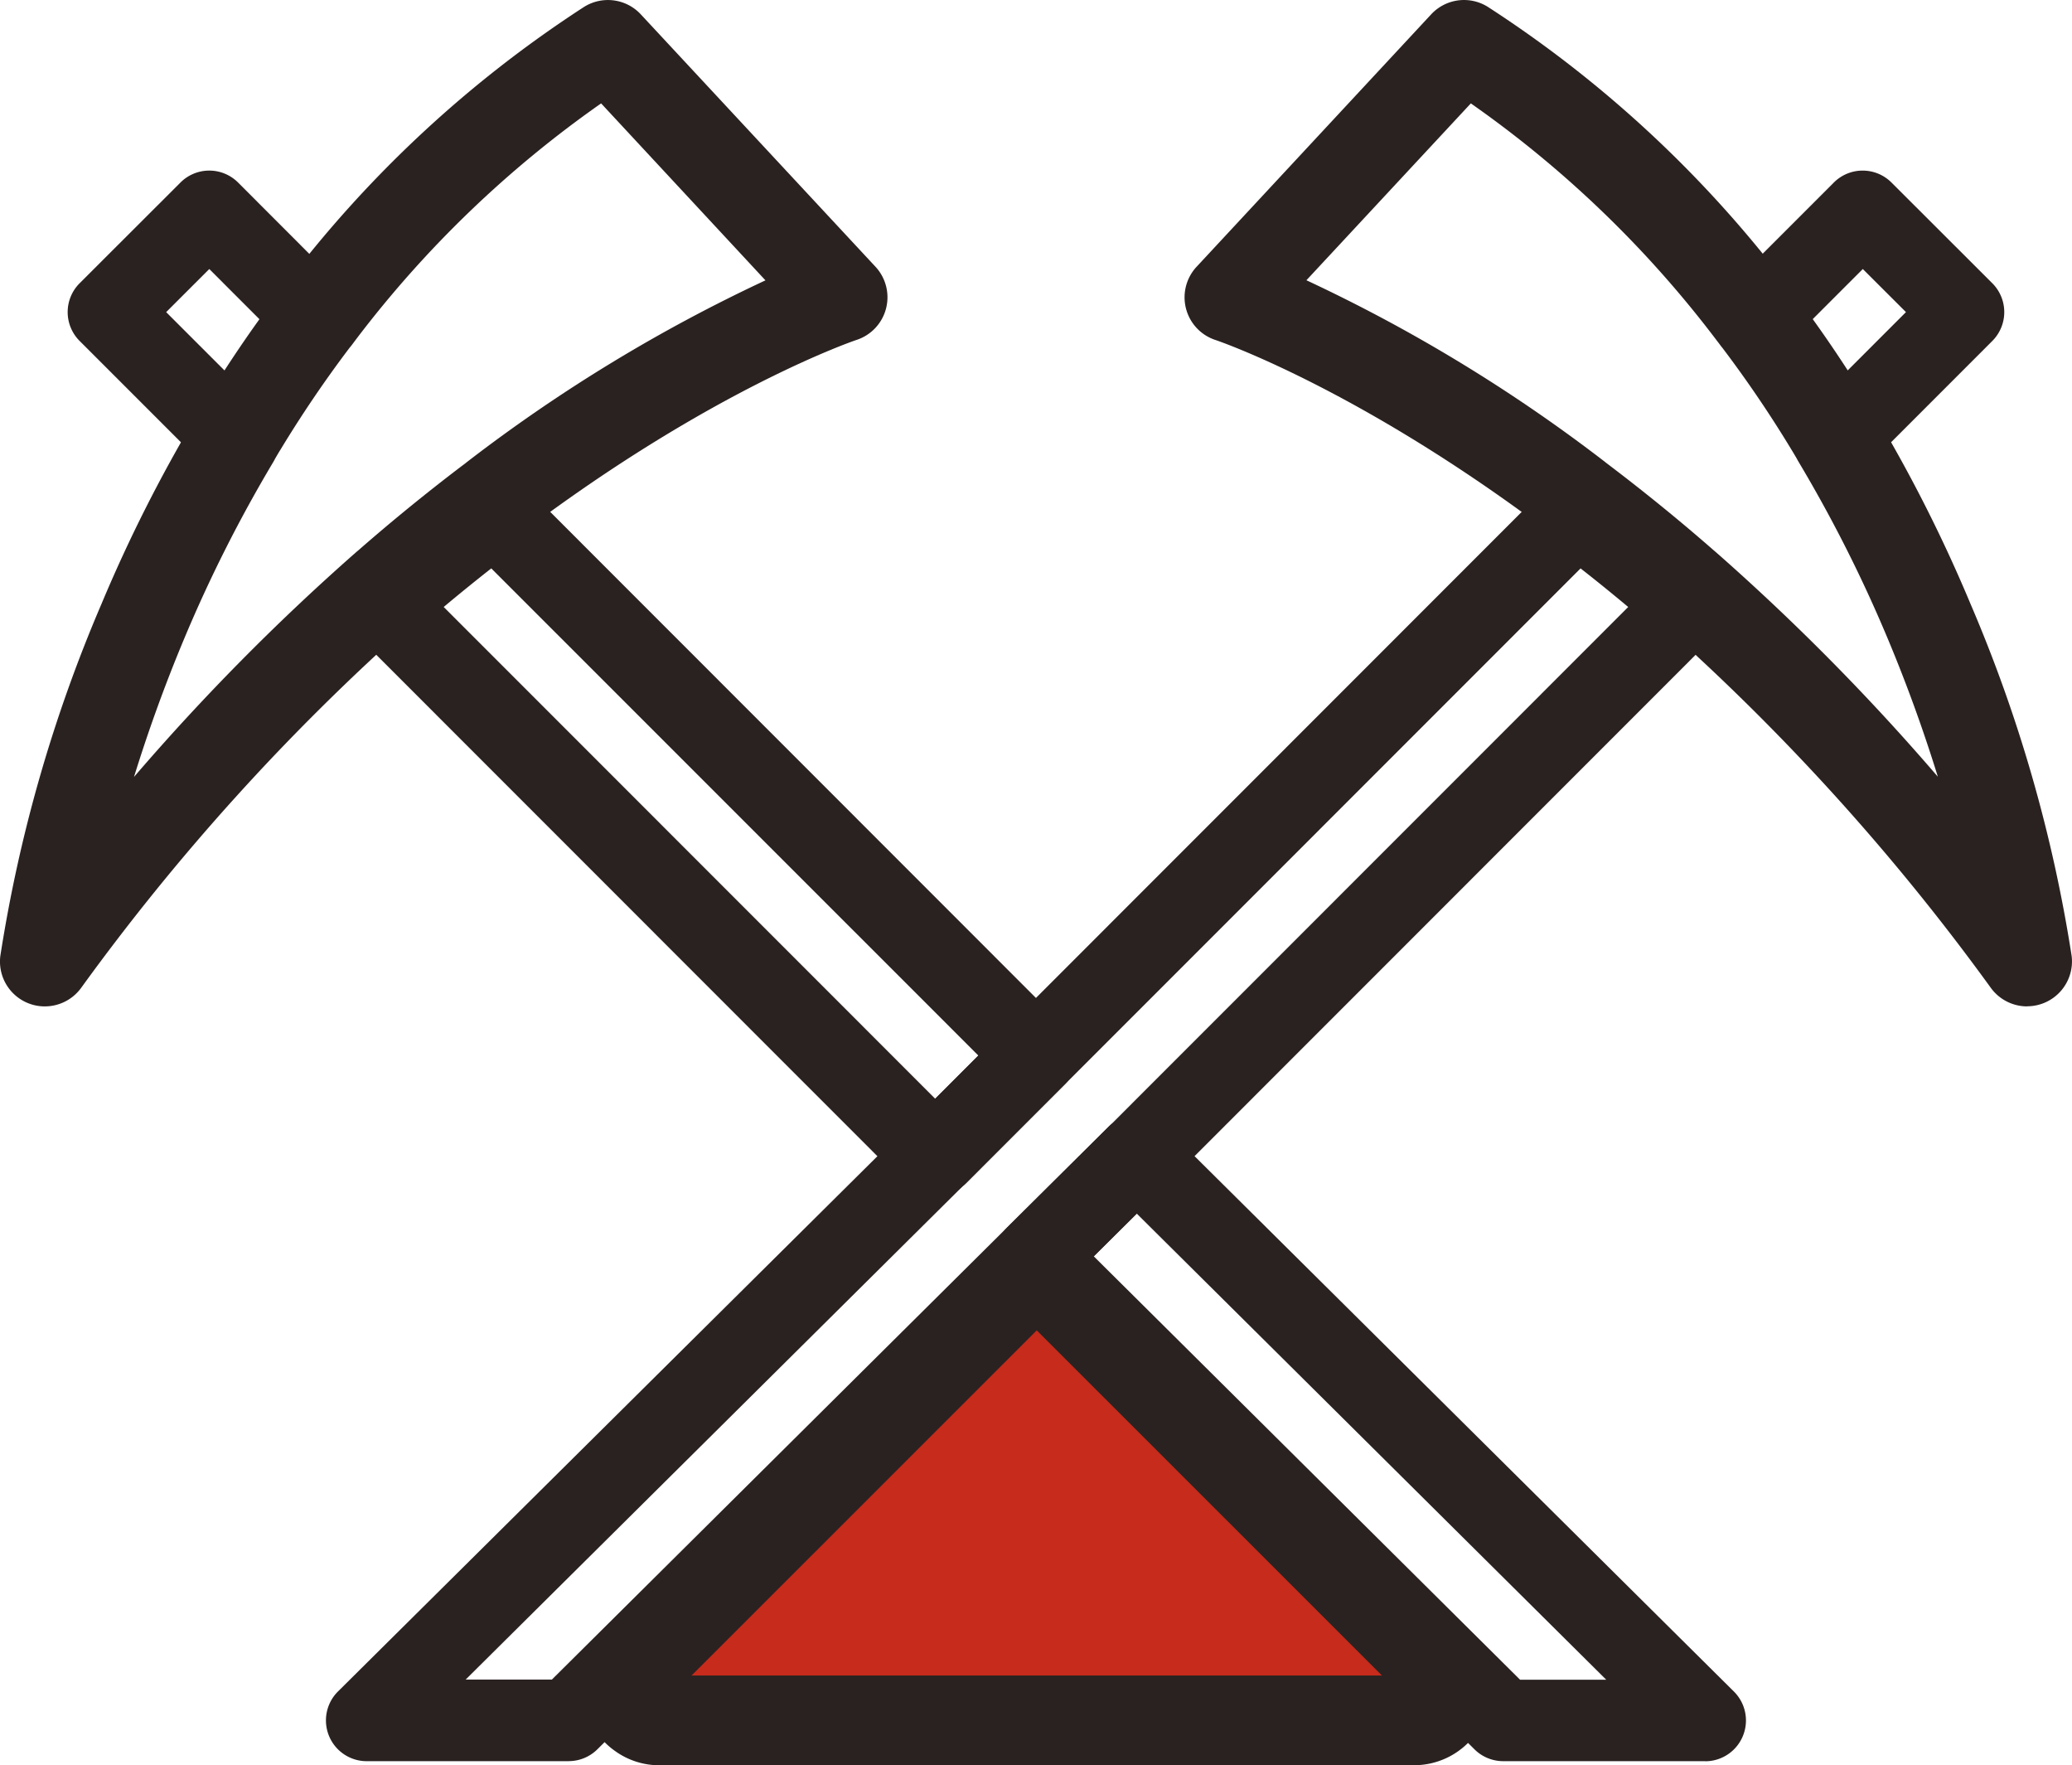
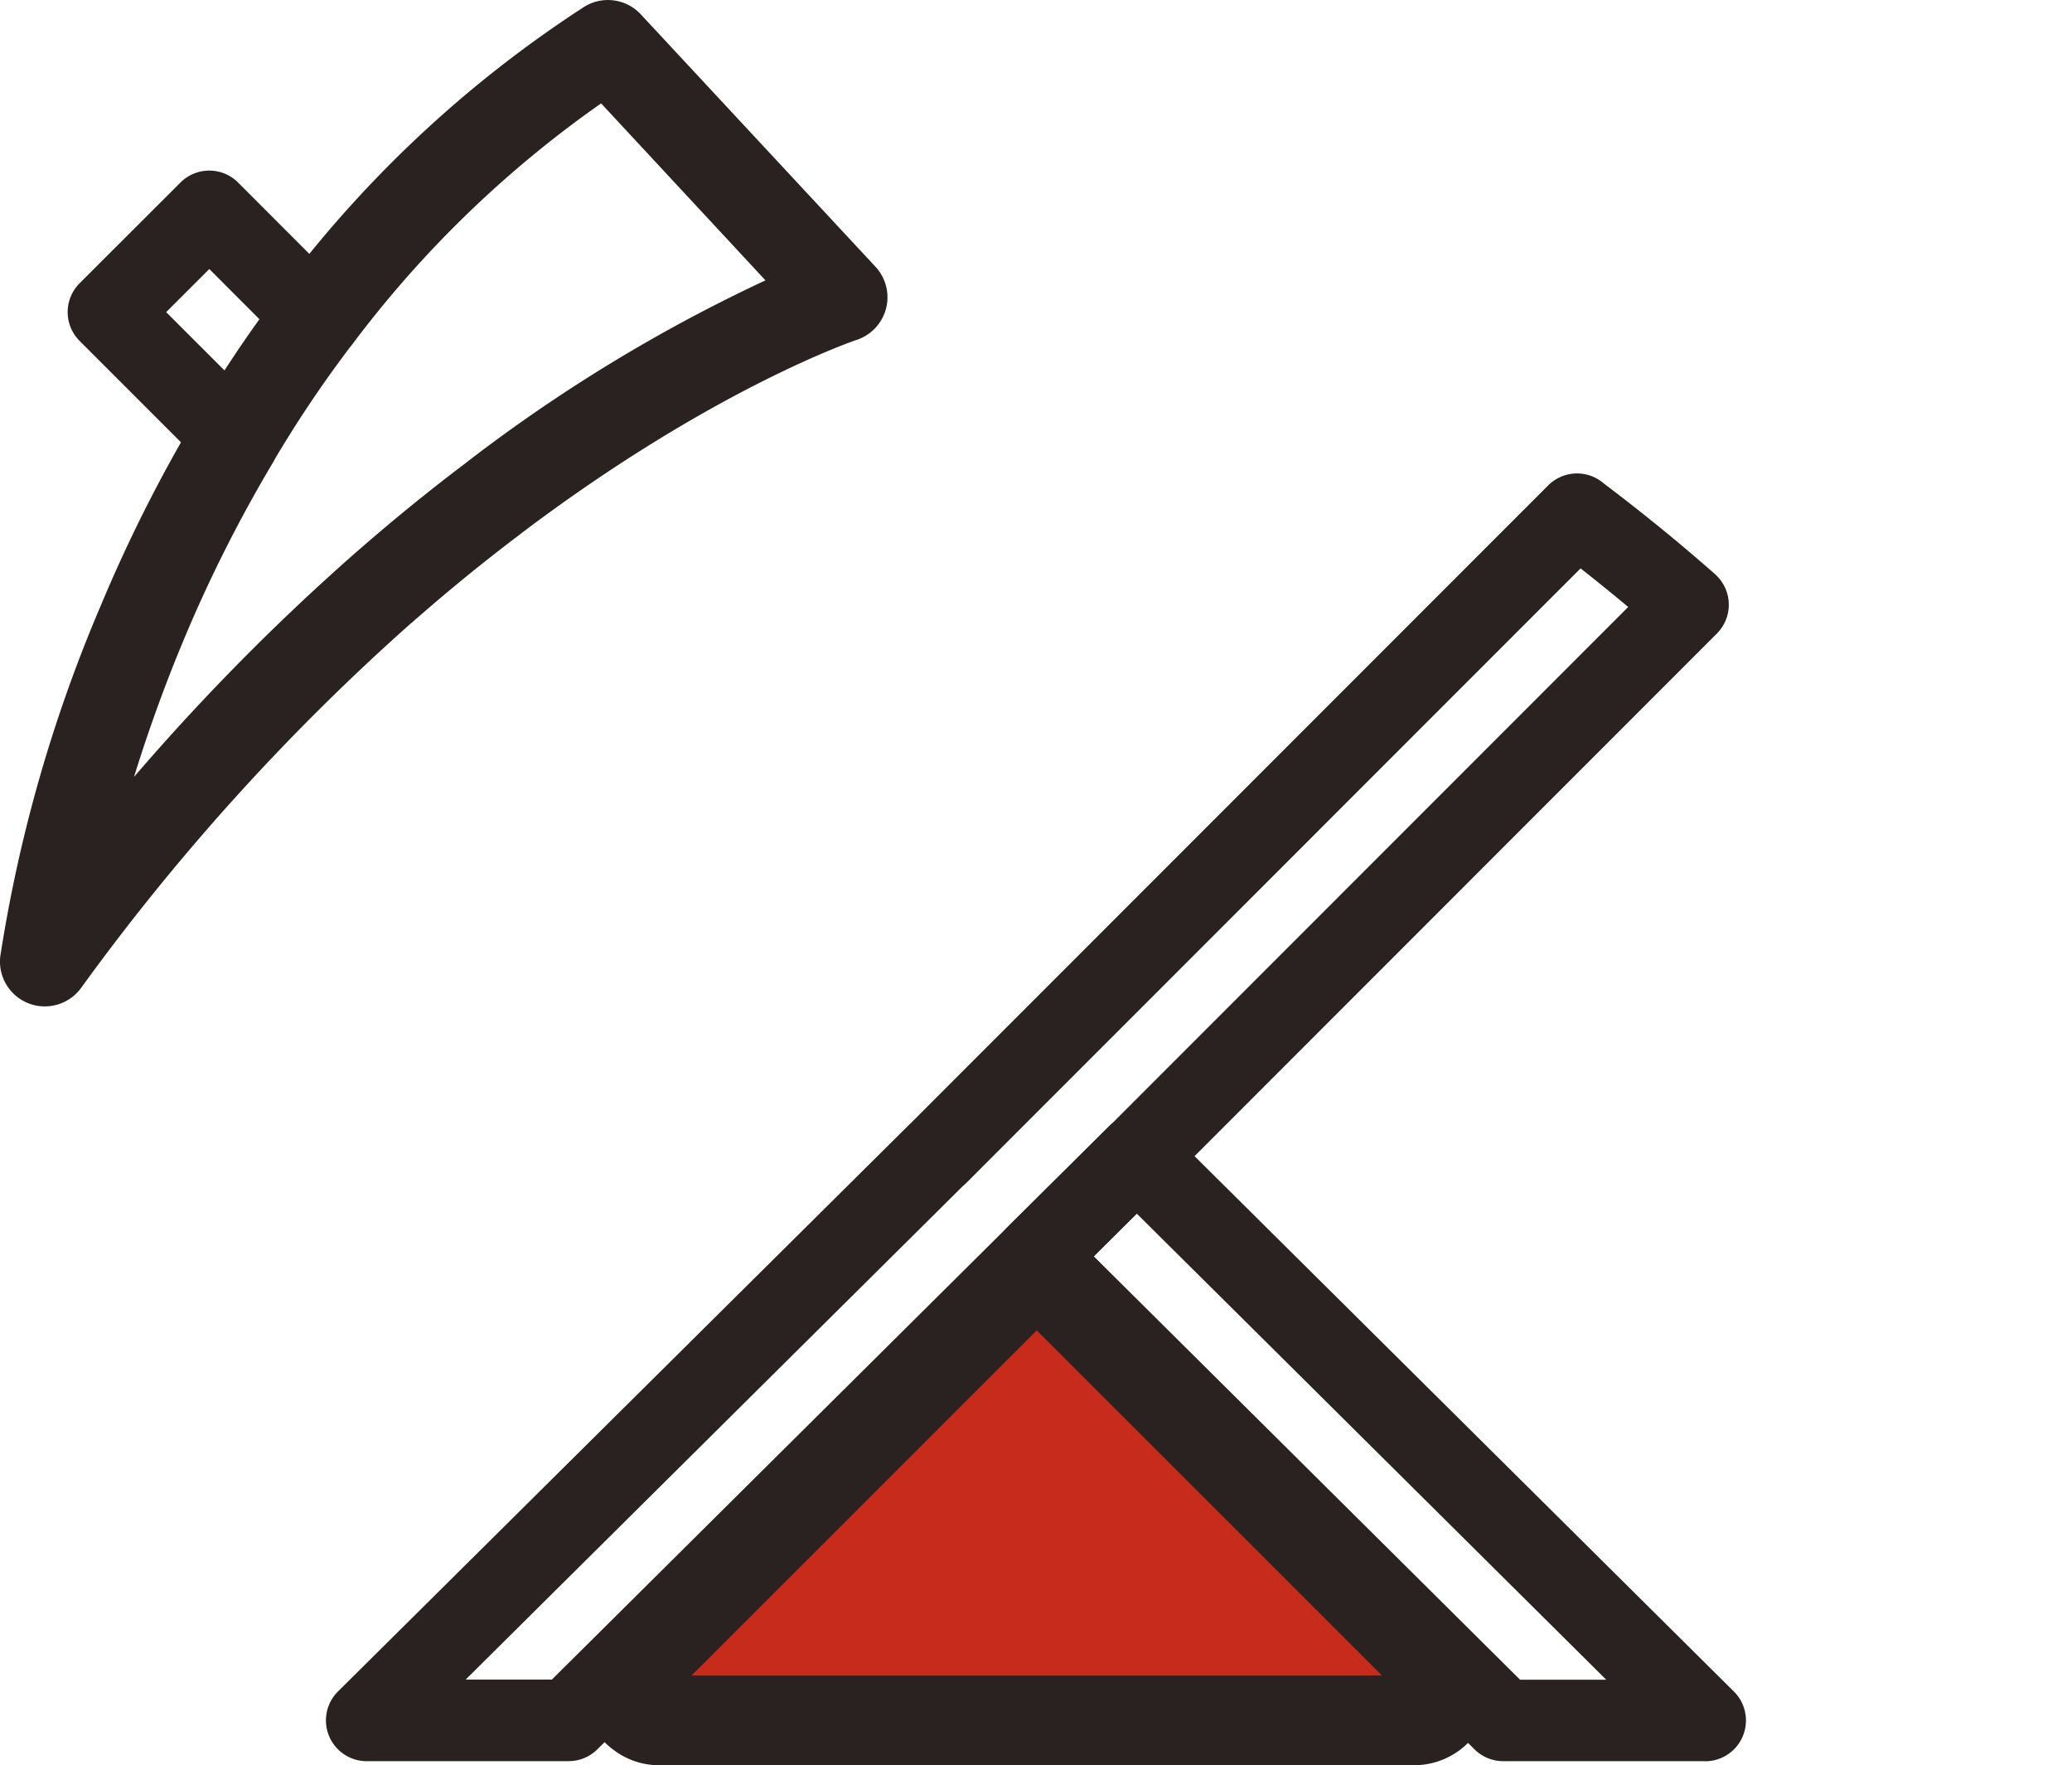
<svg xmlns="http://www.w3.org/2000/svg" id="Group_227" data-name="Group 227" width="105.599" height="89.941" viewBox="0 0 105.599 89.941">
  <defs>
    <clipPath id="clip-path">
      <rect id="Rectangle_143" data-name="Rectangle 143" width="105.599" height="89.941" fill="none" />
    </clipPath>
  </defs>
  <g id="Group_226" data-name="Group 226" clip-path="url(#clip-path)">
    <path id="Path_302" data-name="Path 302" d="M87.759,115.618a1.6,1.6,0,0,1-1.482.99H47.805a1.593,1.593,0,0,1-.948-.313,1.533,1.533,0,0,1-.534-.677,1.6,1.6,0,0,1,.349-1.753L65.9,94.64a1.636,1.636,0,0,1,1.134-.47,1.616,1.616,0,0,1,1.14.47L87.41,113.865a1.6,1.6,0,0,1,.349,1.753" transform="translate(-14.204 -28.953)" fill="#c62b1b" />
    <path id="Path_303" data-name="Path 303" d="M85.261,117.884H46.79a3.857,3.857,0,0,1-2.3-.759,3.761,3.761,0,0,1-1.293-1.652,3.87,3.87,0,0,1,.862-4.247L63.273,92.013a3.9,3.9,0,0,1,5.506,0l19.23,19.223a3.892,3.892,0,0,1-2.748,6.645m-.479-3.407.008.008Zm-37.5-.012-.007.008.007-.008m1.152-1.151H83.619L66.025,95.725Z" transform="translate(-13.188 -27.942)" fill="#2a2221" />
    <path id="Path_304" data-name="Path 304" d="M36.354,100.442H26.062A2.078,2.078,0,0,1,24.6,96.889L53.722,68c.016-.015.031-.029.048-.043L86.278,35.439A2.077,2.077,0,0,1,89,35.25c.026.019.074.059.11.089l.161.123q2.75,2.086,5.265,4.285l.066.057c.091.078.183.159.271.247a2.077,2.077,0,0,1,0,2.938l-27.993,28c-.035.035-.071.069-.109.1h0L37.817,99.839a2.078,2.078,0,0,1-1.463.6m-5.248-4.155H35.5L63.942,68.046c.032-.031.064-.062.1-.091l26.313-26.32c-.791-.662-1.6-1.32-2.428-1.966L56.612,70.989a1.954,1.954,0,0,1-.159.144l-.007.006ZM91.963,43.014h0Z" transform="translate(-7.374 -10.708)" fill="#2a2221" />
-     <path id="Path_305" data-name="Path 305" d="M132.431,28.285a2.08,2.08,0,0,1-1.857-1.145l-.026-.044c-.084-.145-.166-.285-.253-.424a60.45,60.45,0,0,0-3.517-5.188l-.047-.062a2.061,2.061,0,0,1,.1-2.827l5.436-5.437a2.078,2.078,0,0,1,2.938,0l5.139,5.132a2.079,2.079,0,0,1,0,2.94L133.9,27.676a2.073,2.073,0,0,1-1.469.609M130.6,27.178l0,0Zm-.074-.149.006.014Zm.519-6.765q.926,1.288,1.782,2.612l3.116-3.116-2.2-2.195Z" transform="translate(-38.806 -3.858)" fill="#2a2221" />
-     <path id="Path_306" data-name="Path 306" d="M130.115,51.276a2.288,2.288,0,0,1-1.848-.939,115.028,115.028,0,0,0-16.848-18.6,2.195,2.195,0,0,1-.2-.178l-.15-.127c-1.564-1.366-3.245-2.736-4.97-4.047-.012-.008-.077-.056-.139-.105l-.056-.043c-.036-.026-.094-.072-.139-.109-9.73-7.346-16.952-9.784-17.024-9.807a2.287,2.287,0,0,1-.958-3.727L99.741.73a2.283,2.283,0,0,1,2.909-.366,60.112,60.112,0,0,1,15.234,14.15l.2.266c.055.067.108.134.159.2a64.641,64.641,0,0,1,3.764,5.548c.093.148.2.326.3.5.047.079.086.148.12.211a75.7,75.7,0,0,1,4.8,9.528,74.555,74.555,0,0,1,5.155,17.94,2.287,2.287,0,0,1-2.268,2.564m-15.751-23.04a115.237,115.237,0,0,1,11.2,11.344c-.662-2.138-1.5-4.522-2.556-7.04a71.244,71.244,0,0,0-4.549-9.016c-.028-.047-.053-.093-.078-.142-.011-.019-.021-.036-.024-.041-.083-.141-.163-.278-.249-.417a60.14,60.14,0,0,0-3.507-5.173l-.044-.057c-.042-.049-.066-.079-.1-.13l-.229-.3A55.845,55.845,0,0,0,101.762,5.268l-8.38,9.011A81.3,81.3,0,0,1,108.555,23.5c.028.021.076.06.113.09l.147.111q2.786,2.117,5.289,4.306l.059.051c.052.044.105.089.157.136l.045.038M108.6,23.545l.055.041c-.017-.013-.035-.028-.055-.041m9.73-.278Zm0,0v0m0,0v0m0-.006,0,0Z" transform="translate(-26.801 0)" fill="#2a2221" />
-     <path id="Path_307" data-name="Path 307" d="M55.42,71.694a2.072,2.072,0,0,1-1.469-.609h0c-.035-.03-.069-.062-.1-.095l-27.993-28a2.078,2.078,0,0,1,.007-2.945c.086-.084.173-.161.262-.237l.069-.06c1.668-1.458,3.427-2.89,5.228-4.258l.192-.145c.038-.033.076-.063.116-.093a2.077,2.077,0,0,1,2.723.188L62.027,63.023a2.077,2.077,0,0,1,0,2.938L57,70.989a1.954,1.954,0,0,1-.159.144l-.007.006a2.07,2.07,0,0,1-1.413.555M30.377,41.636,55.424,66.689l2.2-2.2L32.8,39.668c-.817.641-1.63,1.3-2.427,1.968" transform="translate(-7.762 -10.708)" fill="#2a2221" />
    <path id="Path_308" data-name="Path 308" d="M109.421,114.963H99.13a2.078,2.078,0,0,1-1.464-.6L73.849,90.716a2.077,2.077,0,0,1,0-2.949l5.139-5.1a2.079,2.079,0,0,1,2.927,0l28.969,28.748a2.078,2.078,0,0,1-1.463,3.553m-9.435-4.155h4.391L80.452,87.066l-2.191,2.175Z" transform="translate(-22.516 -25.23)" fill="#2a2221" />
    <path id="Path_309" data-name="Path 309" d="M13.505,28.285a2.079,2.079,0,0,1-1.469-.609L5.589,21.229a2.077,2.077,0,0,1,0-2.939l5.139-5.132a2.076,2.076,0,0,1,2.937,0L19.1,18.6a2.077,2.077,0,0,1,.092,2.84,60.941,60.941,0,0,0-3.536,5.209c-.1.157-.172.285-.248.413l-.037.064s.025-.052.048-.109a2.078,2.078,0,0,1-1.916,1.273m1.916-1.274h0Zm0,0h0Zm0,0h0M10,19.761l3.116,3.116c.569-.88,1.165-1.753,1.781-2.612l-2.7-2.7Z" transform="translate(-1.531 -3.858)" fill="#2a2221" />
    <path id="Path_310" data-name="Path 310" d="M2.285,51.277A2.285,2.285,0,0,1,.016,48.713,74.513,74.513,0,0,1,5.17,30.775a75.937,75.937,0,0,1,4.8-9.52c.03-.058.063-.115.1-.173l.053-.09c.1-.164.193-.328.3-.492a64.254,64.254,0,0,1,3.736-5.506c.057-.076.112-.145.168-.213l.177-.236A60.166,60.166,0,0,1,29.748.364,2.286,2.286,0,0,1,32.657.73L44.618,13.59a2.286,2.286,0,0,1-.963,3.729c-.068.022-7.288,2.459-17.017,9.8-.046.038-.093.074-.143.112l-.058.045c-.062.048-.125.1-.188.141-1.668,1.269-3.35,2.639-4.945,4.033l-.122.1a2.186,2.186,0,0,1-.242.212A115.1,115.1,0,0,0,4.132,50.338a2.287,2.287,0,0,1-1.848.938m11.8-28.048a2.363,2.363,0,0,1-.149.3,71.251,71.251,0,0,0-4.549,9.017c-1.055,2.518-1.894,4.9-2.556,7.04a115.323,115.323,0,0,1,11.2-11.345l.042-.035c.054-.049.108-.1.163-.141l.055-.048c1.675-1.463,3.437-2.9,5.239-4.269l.194-.145c.037-.032.075-.062.116-.093a81.272,81.272,0,0,1,15.172-9.225L30.636,5.268A55.938,55.938,0,0,0,18.146,17.29l-.2.267c-.039.055-.082.107-.127.158a60.588,60.588,0,0,0-3.515,5.18c-.1.157-.172.284-.246.41l-.038.064c0-.008.035-.071.064-.14" transform="translate(0 0)" fill="#2a2221" />
  </g>
</svg>